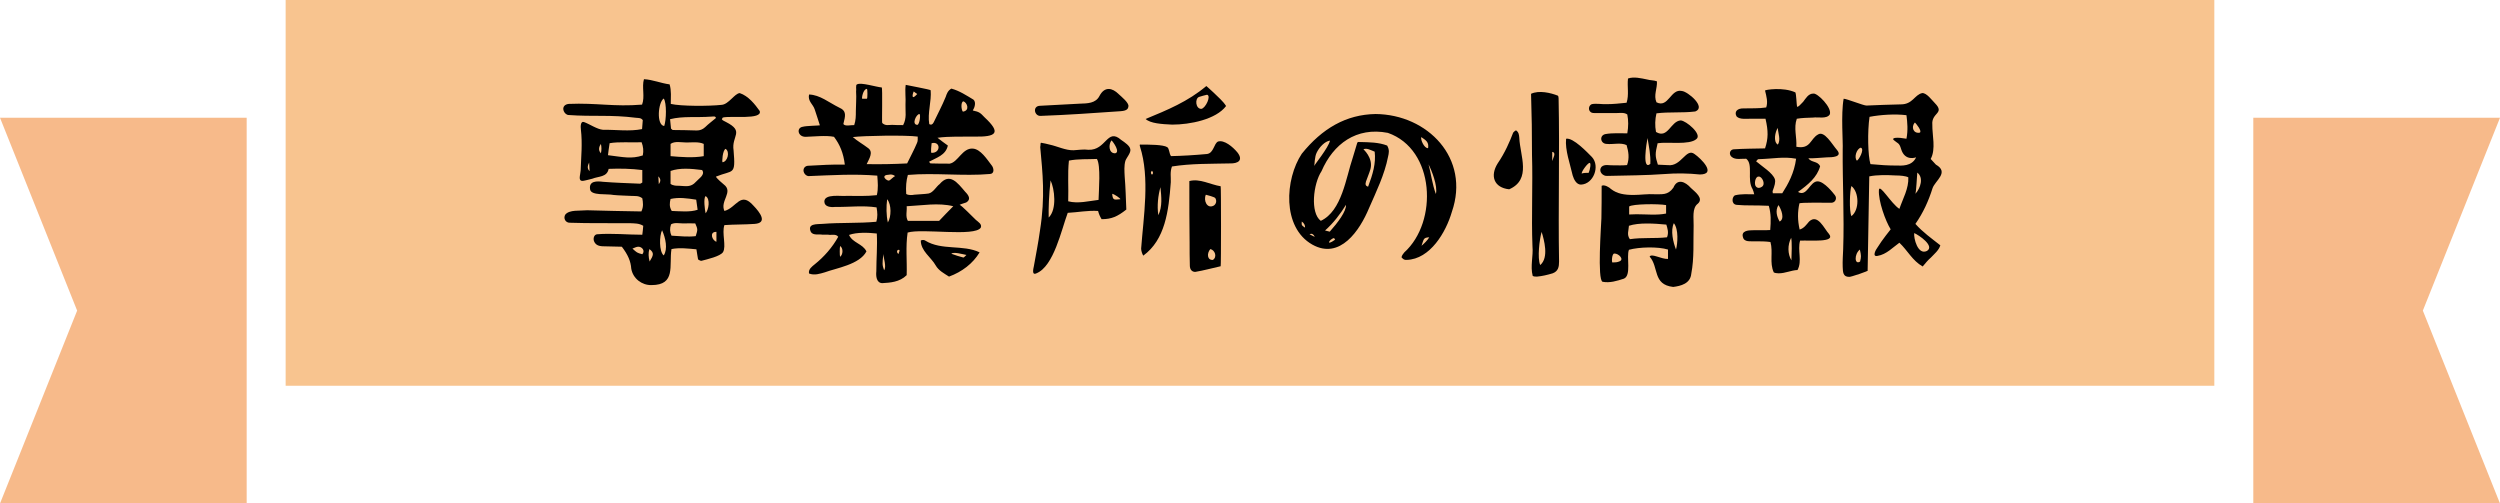
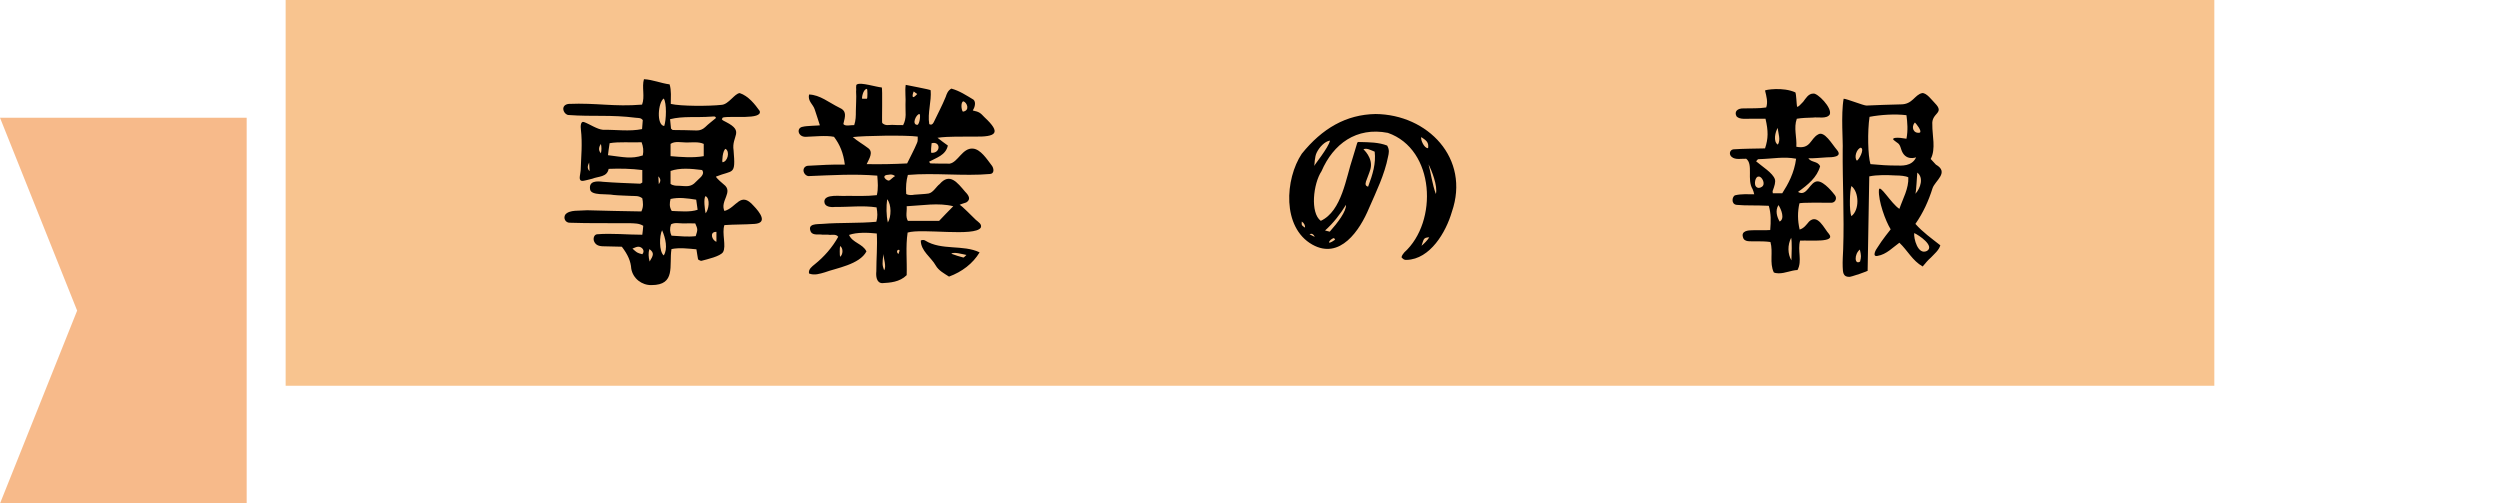
<svg xmlns="http://www.w3.org/2000/svg" version="1.1" id="レイヤー_1" x="0px" y="0px" width="170.082px" height="34.254px" viewBox="0 0 170.082 34.254" enable-background="new 0 0 170.082 34.254" xml:space="preserve">
  <rect x="19.433" fill="#F8C48F" width="131.214" height="26.244" />
  <polygon fill="#F7BA8A" points="16.782,34.254 0,34.254 5.248,21.132 0,8.011 16.782,8.011 " />
-   <polygon fill="#F7BA8A" points="153.298,34.254 170.082,34.254 164.833,21.132 170.082,8.011 153.298,8.011 " />
  <g>
    <path d="M38.688,7.069c1.921-0.08,3.073,0.208,4.994,0.048c0.208-0.544-0.032-1.201,0.128-1.729   c0.608,0.032,1.137,0.272,1.745,0.352c0.128,0.417,0.08,0.896,0.08,1.329c0.672,0.16,2.593,0.16,3.457,0.064   c0.48-0.032,0.88-0.768,1.232-0.8c0.592,0.192,1.041,0.769,1.361,1.217c0.208,0.624-2.017,0.304-2.513,0.448   c-0.016,0.032-0.048,0.08-0.064,0.112c0.048,0.096,0.192,0.128,0.288,0.192c1.281,0.656,0.352,0.929,0.512,1.937   c0.144,1.729-0.016,1.296-1.2,1.777c-0.016,0,0.064,0.144,0.528,0.528c0.688,0.512-0.272,1.121,0.048,1.809   c0.832-0.224,1.088-1.376,1.985-0.352c0.416,0.432,0.992,1.168,0.064,1.232c-0.688,0.048-1.361,0.032-2.049,0.08   c-0.192,0.528,0.144,1.44-0.096,1.84c-0.192,0.288-1.057,0.48-1.473,0.592c-0.064,0-0.16-0.048-0.224-0.096   c-0.032-0.208-0.08-0.448-0.112-0.688c-0.544-0.048-1.153-0.128-1.697-0.016c-0.176,1.121,0.32,2.45-1.361,2.45   c-0.656,0.016-1.264-0.449-1.376-1.121c-0.032-0.496-0.224-0.944-0.64-1.489c-0.448-0.016-0.88-0.016-1.345-0.032   c-0.192-0.016-0.432-0.064-0.544-0.336c-0.08-0.192,0-0.464,0.208-0.48c1.008-0.08,2.049,0.032,3.073,0.032   c0.016-0.112,0.064-0.512,0.064-0.608c-0.288-0.176-0.576-0.16-0.864-0.176c-1.393-0.016-2.753,0.016-4.114-0.032   c-0.32,0.016-0.48-0.32-0.32-0.561c0.288-0.336,0.96-0.24,1.488-0.288c1.201,0.032,2.465,0.064,3.682,0.08   c0.16-0.32,0.112-0.624,0.064-0.896c-0.256-0.192-0.48-0.144-0.736-0.16c-0.272-0.016-0.944-0.032-1.216-0.064   c-0.464-0.096-1.537,0.064-1.601-0.384c-0.096-0.592,0.48-0.561,0.88-0.512c0.784,0.064,1.745,0.096,2.513,0.128   c0.048,0,0.112-0.048,0.16-0.08v-0.848c-0.752-0.096-1.521-0.112-2.289-0.08c-0.112,0.576-0.688,0.496-1.12,0.672   c-0.144,0.032-0.48,0.128-0.625,0.144c-0.368,0.032-0.176-0.4-0.16-0.705c0.032-0.928,0.128-1.841,0.016-2.785   c-0.032-0.224-0.016-0.592,0.208-0.512c0.368,0.128,0.896,0.497,1.297,0.528c0.88-0.016,1.792,0.128,2.657-0.048   c0.016-0.208,0.032-0.417,0.048-0.608c-0.112-0.16-0.272-0.144-0.448-0.16c-1.777-0.224-2.865-0.064-4.642-0.192   C38.272,7.709,38.145,7.133,38.688,7.069z M40.113,11.647c-0.016-0.176-0.032-0.592-0.032-0.592   C39.985,11.263,39.921,11.455,40.113,11.647z M40.881,9.79c-0.096,0.144-0.224,0.4,0,0.64C40.93,10.222,40.93,9.998,40.881,9.79z    M43.651,9.678c-0.688,0.032-1.537-0.048-2.177,0.064c-0.032,0.144-0.112,0.816-0.112,0.816c1.041,0.128,1.584,0.272,2.369,0.016   C43.795,10.254,43.763,9.982,43.651,9.678z M43.427,16.785c-0.096,0-0.224,0.048-0.4,0.128c0.304,0.272,0.304,0.288,0.672,0.384   C43.907,17.057,43.683,16.785,43.427,16.785z M44.195,17.793c0.256-0.416,0.336-0.592-0.016-0.848   C44.099,17.217,44.115,17.473,44.195,17.793z M44.787,11.999l0.032,0.528C44.963,12.335,44.963,12.175,44.787,11.999z    M45.188,8.574c0.144-0.4,0.176-1.569-0.032-1.873C44.771,6.957,44.643,8.51,45.188,8.574z M45.043,15.665   c-0.192,0.368-0.208,1.457,0.112,1.712C45.443,16.945,45.283,16.193,45.043,15.665z M45.7,14.352   c0.56,0.016,1.232,0.096,1.761-0.08c-0.032-0.224-0.064-0.448-0.096-0.688c-0.64-0.096-1.168-0.176-1.745-0.048   C45.556,13.808,45.523,14.064,45.7,14.352z M45.587,8.109c0.016,0.208,0.048,0.432,0.064,0.64c0.032,0.032,0.064,0.048,0.112,0.096   c0.544,0,1.072,0.016,1.632,0.032c0.224,0,0.4-0.064,0.577-0.224c0.224-0.224,0.496-0.417,0.736-0.625   c-0.032-0.144-0.176-0.096-0.289-0.096C47.348,8.013,46.484,7.885,45.587,8.109z M47.3,15.2c-0.256,0-0.561-0.016-0.816,0   c-0.272,0-0.592-0.08-0.833,0.064c-0.096,0.288-0.08,0.528,0.032,0.769c0.544,0.032,1.121,0.096,1.648,0.032   C47.476,15.616,47.476,15.601,47.3,15.2z M47.876,9.79c-0.336-0.16-0.8-0.096-1.168-0.096c-0.352,0-0.8-0.112-1.088,0.096v0.833   c0.72,0.064,1.537,0.128,2.257,0V9.79z M47.764,11.567c-0.768-0.096-1.504-0.16-2.145,0.064v0.88   c0.176,0.128,0.384,0.128,0.592,0.128c0.432,0.016,0.784,0.128,1.136-0.272C47.541,12.143,48.004,11.887,47.764,11.567z    M48.004,13.343c-0.16,0.128-0.048,0.96,0,1.168C48.212,14.288,48.341,13.52,48.004,13.343z M48.693,15.776   c-0.432,0.016-0.256,0.576,0.048,0.672v-0.672C48.725,15.776,48.709,15.776,48.693,15.776z M49.157,11.039   c0.353-0.048,0.512-0.72,0.208-0.913C49.157,10.222,49.109,11.022,49.157,11.039z" />
    <path d="M54.625,8.622c0.208-0.064,1.153-0.08,1.153-0.096c-0.112-0.368-0.24-0.736-0.353-1.088   c-0.112-0.352-0.48-0.544-0.384-1.008c0.736,0.016,1.376,0.56,2.033,0.88c0.56,0.24,0.432,0.576,0.304,1.121   c0.096,0.192,0.544,0.064,0.736,0.08c0.112-0.32,0.112-0.641,0.112-0.945c0-0.448,0.048-0.88,0.016-1.344   c0.032-0.096-0.048-0.464,0.064-0.48c0.256-0.16,1.296,0.176,1.681,0.208c0.064,0.016,0,2.401,0.032,2.417   c0.224,0.208,0.416,0.128,0.672,0.128c0.24,0.016,0.512,0.016,0.752,0.016c0.256-0.48,0.144-0.913,0.16-1.393   c0.032-0.433-0.048-0.929,0.016-1.345c0.032,0.016,1.712,0.32,1.697,0.368c0.064,0.768-0.224,1.537-0.096,2.305   c0.128,0.064,0.224,0.032,0.304-0.128c0.24-0.512,0.576-1.136,0.816-1.729c0.064-0.192,0.144-0.432,0.384-0.561   c0.544,0.144,1.024,0.464,1.505,0.752c0.192,0.176,0.08,0.544-0.048,0.736c0.448,0.096,0.512,0.16,0.8,0.464   c1.153,1.072,0.816,1.344-0.72,1.313c-0.816,0.016-1.665-0.032-2.481,0.08c0.224,0.176,0.496,0.384,0.705,0.528   c-0.144,0.672-0.8,0.832-1.281,1.104c0.032,0.032,0.064,0.096,0.096,0.112c0.448,0.016,0.912,0.016,1.313,0.016   c0.56-0.096,0.864-1.073,1.568-1.024c0.528,0.032,0.96,0.72,1.281,1.136c0.16,0.192,0.208,0.576-0.112,0.592   c-1.792,0.16-3.793-0.096-5.586,0.064c-0.112,0.4-0.144,0.8-0.112,1.296c0.16,0.096,0.384,0.08,0.561,0.048   c0.32-0.032,0.64-0.032,0.96-0.08c0.32-0.064,0.528-0.48,0.752-0.64c0.688-0.8,1.201-0.112,1.745,0.528   c0.224,0.224,0.417,0.512,0.064,0.721c-0.16,0.064-0.289,0.08-0.448,0.16c0.16,0.064,0.832,0.769,1.104,1.024   c0.16,0.144,0.432,0.288,0.336,0.528c-0.4,0.64-4.001,0.032-4.978,0.336c-0.144,0.96-0.032,1.937-0.064,2.897   c-0.48,0.479-1.137,0.513-1.665,0.544c-0.4-0.016-0.432-0.496-0.4-0.801c0-0.864,0.08-1.712,0.032-2.576   c-0.592-0.064-1.345-0.096-1.889,0.096c0.24,0.544,0.929,0.592,1.185,1.121c-0.464,0.897-2.065,1.137-2.833,1.424   c-0.336,0.096-0.704,0.225-1.072,0.08c-0.064-0.288,0.208-0.48,0.384-0.624c0.641-0.512,1.201-1.152,1.601-1.873   c-0.16-0.224-0.464-0.096-0.688-0.144c-0.128,0-0.256,0-0.384,0c-0.272-0.048-0.608,0.064-0.784-0.176   c-0.288-0.608,0.432-0.528,0.8-0.56c1.152-0.096,2.497-0.032,3.649-0.144c0.096-0.32,0.08-0.625,0.016-0.977   c-0.928-0.144-1.873-0.016-2.817-0.032c-0.304,0.032-0.72,0-0.736-0.352c-0.016-0.576,1.201-0.352,1.505-0.4   c0.672,0,1.36,0.032,2.065-0.048c0.112-0.464,0.064-0.88,0.032-1.328c-1.584-0.128-3.057-0.032-4.69,0.032   c-0.24-0.032-0.432-0.352-0.272-0.576c0.064-0.08,0.16-0.128,0.256-0.128c0.848-0.048,1.665-0.096,2.497-0.08   c-0.096-0.785-0.336-1.361-0.736-1.889c-0.544-0.112-1.36-0.016-1.937,0C54.272,9.31,54.161,8.686,54.625,8.622z M57.154,16.737   c-0.032,0.128-0.032,0.625,0,0.736C57.362,17.313,57.378,16.881,57.154,16.737z M58.018,9.326c0.336,0.288,0.688,0.48,1.024,0.736   c0.416,0.272,0.08,0.752-0.08,1.104c0.944,0.016,1.825,0,2.753-0.048c0.224-0.464,0.48-0.928,0.672-1.393   c0.064-0.128,0.048-0.288,0.048-0.432C61.651,9.182,58.738,9.23,58.018,9.326z M58.658,6.717h0.32c0.048,0,0.048-0.672,0-0.672   C58.707,6.061,58.61,6.717,58.658,6.717z M60.099,17.281c-0.08,0.688-0.08,0.736,0.048,1.104   C60.323,18.162,60.115,17.585,60.099,17.281z M60.899,11.983c-0.096-0.08-0.208-0.112-0.32-0.112c-0.128,0.032-0.4,0-0.416,0.16   c0,0.096,0.16,0.256,0.32,0.256C60.579,12.255,60.787,12.015,60.899,11.983z M60.355,13.552c-0.064,0.512-0.064,1.088,0.048,1.584   C60.643,14.752,60.659,13.92,60.355,13.552z M61.139,16.993c-0.144,0.016-0.144,0.192-0.016,0.288   C61.139,17.201,61.268,16.993,61.139,16.993z M61.764,15.024h2.129c0.32-0.336,0.608-0.641,0.96-0.993   c-1.009-0.256-2.129-0.048-3.169,0C61.715,14.368,61.587,14.72,61.764,15.024z M62.404,6.396c-0.08-0.048-0.16-0.112-0.24-0.176   C62.132,6.252,61.908,6.941,62.404,6.396z M62.42,8.494c0.16-0.08,0.224-0.736,0.128-0.736C62.34,7.757,61.988,8.494,62.42,8.494z    M63.652,18.049c-0.304-0.543-1.008-0.976-1.008-1.68c0.032-0.032,0.176-0.08,0.304,0c1.104,0.688,2.577,0.256,3.697,0.8   c-0.448,0.753-1.201,1.329-2.081,1.649C64.245,18.609,63.86,18.418,63.652,18.049z M63.364,10.398   c0.656,0.032,0.64-0.816,0.016-0.656C63.364,9.854,63.316,10.35,63.364,10.398z M64.725,17.265   c0.272,0.096,0.544,0.192,0.816,0.256c0.048,0,0.144-0.128,0.208-0.176C65.557,17.313,64.853,17.105,64.725,17.265z M65.509,7.597   c0.512-0.08,0.272-0.64,0.032-0.704C65.349,6.941,65.397,7.485,65.509,7.597z" />
-     <path d="M76.563,10.942c-0.096,0.336-0.064,0.72-0.048,1.057c0.064,0.768,0.08,1.504,0.112,2.257   c-0.608,0.48-1.008,0.656-1.681,0.656c-0.112-0.176-0.192-0.368-0.24-0.56c-0.688-0.048-1.393,0.096-2.065,0.128   c-0.432,1.152-0.944,3.633-2.129,4.114c-0.336,0.16-0.208-0.32-0.176-0.48c0.144-0.816,0.304-1.601,0.417-2.433   c0.368-2.321,0.176-3.906,0.016-5.683c0.032-0.08,0-0.24,0.048-0.288c0.208,0.032,0.4,0.08,0.592,0.128   c0.528,0.112,1.088,0.4,1.632,0.384c0.336-0.016,0.672-0.08,1.009-0.032c1.216,0.048,1.264-1.521,2.225-0.672   c0.256,0.176,0.592,0.4,0.625,0.64C76.947,10.398,76.643,10.718,76.563,10.942z M76.771,7.229   c-0.016,0.144-0.064,0.304-0.528,0.336c-1.841,0.128-3.634,0.256-5.458,0.32c-0.416,0.016-0.56-0.672-0.032-0.688   c0.912-0.048,1.809-0.096,2.705-0.144c0.512-0.016,1.088-0.016,1.344-0.528c0.352-0.672,0.88-0.544,1.297-0.128   C76.307,6.589,76.803,6.989,76.771,7.229z M71.473,12.271c-0.112,0.977-0.144,1.921-0.128,2.529   C71.921,14.24,71.745,12.847,71.473,12.271z M74.626,10.814c-0.641,0.032-1.249-0.016-1.905,0.112   c-0.096,0.912-0.016,1.825-0.048,2.769c0.672,0.176,1.393-0.016,2.065-0.096C74.754,12.959,74.898,11.247,74.626,10.814z    M75.859,10.43c0.384-0.064-0.128-0.784-0.24-0.88C75.411,9.806,75.411,10.43,75.859,10.43z M76.227,13.552   c-0.032-0.08-0.4-0.336-0.561-0.368C75.699,13.696,75.859,13.567,76.227,13.552z M84.182,10.366   c0.416,0.528,0.064,0.769-0.512,0.752c-1.313,0.032-2.626,0-3.938,0.208c-0.144,0.384-0.063,0.704-0.08,1.072   c-0.144,1.969-0.384,3.906-1.872,4.994c-0.08-0.128-0.145-0.336-0.145-0.48c0.16-2.161,0.608-4.818-0.08-6.947   c-0.016-0.08-0.048-0.16,0.08-0.128c0.561,0,1.505,0,1.777,0.176c0.144,0.096,0.128,0.448,0.256,0.608   c0.752-0.016,1.585-0.064,2.449-0.144c0.464-0.064,0.464-0.721,0.752-0.849C83.286,9.502,83.862,9.982,84.182,10.366z    M83.414,7.213c-0.688,0.913-2.448,1.265-3.665,1.265c-0.704-0.032-1.489-0.08-1.809-0.384c1.473-0.608,2.881-1.185,4.129-2.241   c0.017,0,0.353,0.32,0.497,0.448C82.87,6.605,83.206,6.877,83.414,7.213z M78.372,11.615c-0.096,0.096-0.096,0.176,0,0.272   C78.468,11.807,78.468,11.727,78.372,11.615z M78.948,12.735c-0.16,0.56-0.24,1.265-0.144,1.905   C79.092,14.048,79.012,13.375,78.948,12.735z M83.045,12.671c0.032,0.032,0.032,5.411,0,5.442   c-0.576,0.129-1.152,0.288-1.729,0.385c-0.224,0-0.368-0.16-0.368-0.433c-0.016-0.512-0.016-1.041-0.016-1.553   c-0.017-1.28-0.017-2.561-0.017-3.841v-0.353C81.622,12.127,82.341,12.559,83.045,12.671z M82.118,6.445   c-0.177,0.032-0.353,0.096-0.528,0.144c-0.32,0.096-0.256,0.832,0.144,0.816C82.021,7.357,82.421,6.509,82.118,6.445z    M82.677,13.472c-0.048-0.064-0.544-0.208-0.64-0.224c-0.177,0.384,0.08,0.992,0.544,0.736   C82.725,13.888,82.805,13.68,82.677,13.472z M82.341,16.945c-0.256,0.304-0.208,0.768,0.176,0.737   C82.822,17.489,82.662,17.009,82.341,16.945z" />
    <path d="M88.562,10.462c1.393-1.729,3.025-2.673,5.026-2.705c3.537,0.032,6.45,3.009,5.186,6.659   c-0.4,1.376-1.473,3.217-3.073,3.266c-0.16,0.016-0.24-0.049-0.352-0.176c0.016-0.128,0.128-0.256,0.191-0.336   c2.305-2.081,2.097-7.011-1.12-8.131c-2.145-0.416-3.714,0.752-4.514,2.609c-0.561,0.848-0.784,2.833-0.048,3.377   c1.44-0.672,1.712-2.945,2.177-4.306c0.096-0.336,0.208-0.672,0.304-1.008c0.064-0.096,0.16-0.032,0.208-0.048   c0.608,0.016,1.249,0.016,1.825,0.24c0.176,0.304,0.111,0.528,0.063,0.752c-0.24,1.232-0.8,2.369-1.296,3.505   c-0.625,1.505-1.969,3.538-3.857,2.481C87.202,15.472,87.425,12.175,88.562,10.462z M88.562,15.072   c-0.016,0.256-0.016,0.256,0.224,0.416C88.802,15.344,88.722,15.168,88.562,15.072z M89.09,15.937   c0.016,0.016,0.416,0.208,0.352,0.176c0,0-0.063-0.192-0.224-0.208C89.17,15.904,89.123,15.92,89.09,15.937z M89.411,11.294   c-0.017-0.048,0.976-1.248,1.072-1.729c-0.353,0.048-0.721,0.448-0.896,0.8C89.426,10.67,89.442,11.183,89.411,11.294z    M90.147,15.681l0.319,0.08c0.545-0.608,1.137-1.393,1.104-1.825C91.187,14.56,90.723,15.168,90.147,15.681z M90.834,16.305   c-0.031-0.016-0.048-0.096-0.08-0.112C90.435,16.272,90.163,16.785,90.834,16.305z M92.755,10.158   c-0.031-0.032,0.688,0.576,0.48,1.345c-0.08,0.288-0.208,0.56-0.304,0.848c-0.064,0.208-0.017,0.304,0.144,0.352   c0.32-0.848,0.544-1.601,0.448-2.385C93.268,10.222,92.98,10.046,92.755,10.158z M97.158,10.078   c0.063-0.416-0.145-0.528-0.465-0.752C96.629,9.502,96.901,10.11,97.158,10.078z M97.238,16.145   c-0.416,0.016-0.368,0.128-0.528,0.576C96.901,16.561,97.11,16.353,97.238,16.145z M97.189,11.183   c0.145,0.528,0.257,1.376,0.497,2.017C97.83,12.655,97.381,11.551,97.189,11.183z" />
-     <path d="M103.362,9.374c0.048,1.216,0.848,2.833-0.688,3.505c-1.041-0.112-1.313-0.913-0.784-1.761   c0.496-0.72,0.832-1.505,1.056-2.097c0.032-0.048,0.177-0.176,0.209-0.144C103.33,9.006,103.345,9.182,103.362,9.374z    M106.067,17.793c0,0.353-0.049,0.656-0.433,0.801c-0.368,0.111-0.704,0.191-1.072,0.225c-0.096,0-0.208,0-0.288-0.049   c-0.176-0.672,0.048-1.344-0.016-2.017c-0.08-2.065,0.031-4.146-0.032-6.21c0-1.393-0.017-2.753-0.064-4.162   c0.544-0.256,1.345-0.064,1.825,0.128c0.048,0.048,0.031,0.112,0.048,0.176C106.115,10.382,106.002,14.08,106.067,17.793z    M104.882,15.776c-0.145,0.496-0.305,1.777-0.097,2.257C105.394,17.521,105.042,16.305,104.882,15.776z M105.602,10.334v0.624   C105.65,10.767,105.907,10.382,105.602,10.334z M108.307,10.687c0.561,0.608,0.112,1.841-0.752,1.873   c-0.304,0-0.48-0.352-0.561-0.624c-0.176-0.785-0.528-1.729-0.448-2.497C107.027,9.342,108.003,10.382,108.307,10.687z    M108.147,11.086c-0.096-0.032-0.544,0.544-0.544,0.72c0.16-0.048,0.32-0.048,0.48-0.048   C108.179,11.535,108.259,11.071,108.147,11.086z M115.655,11.871c-0.753-0.08-1.617-0.096-2.386-0.032   c-1.296,0.096-2.593,0.096-3.889,0.128c-0.337,0.048-0.673-0.32-0.417-0.624c0.208-0.192,0.545-0.08,0.801-0.096   c0.304,0,0.608,0.016,0.929-0.016c0.176-0.48,0.096-0.928-0.032-1.36c-0.4-0.192-0.913-0.032-1.36-0.08   c-0.433-0.016-0.513-0.592-0.064-0.672s1.009-0.048,1.473-0.048c0.08-0.464,0.08-0.88,0-1.281c-0.208-0.16-0.528-0.096-0.784-0.096   c-0.448,0-0.896,0-1.393,0c-0.08,0-0.24,0-0.305-0.064c-0.191-0.128-0.16-0.448,0.064-0.544c0.32-0.064,0.672,0.016,1.024,0   c0.432,0,0.88-0.048,1.345-0.096c0.176-0.544,0.032-1.088,0.096-1.648c0.4-0.144,0.896-0.016,1.297,0.064   c0.208,0.064,0.479,0.048,0.672,0.128c0.032,0.48-0.24,0.944-0.032,1.425c0.816,0.416,0.961-0.944,1.729-0.769   c0.399,0.032,1.681,1.104,0.912,1.393c-0.881,0.112-1.761,0.016-2.642,0.128c-0.096,0.417-0.111,0.833-0.031,1.265   c0.816,0.496,0.992-0.736,1.681-0.784c0.368,0.016,1.473,0.944,1.072,1.265c-0.48,0.432-1.985,0.176-2.642,0.288   c-0.176,0.736-0.176,0.864,0.017,1.457c0.224,0,0.464,0.032,0.688,0.032c0.912,0.112,1.232-1.2,1.809-0.752   C115.703,10.767,116.823,11.855,115.655,11.871z M115.51,13.855c-0.416,0.304-0.272,1.024-0.288,1.489   c-0.032,1.088,0.048,2.209-0.16,3.281c-0.063,0.673-0.72,0.833-1.232,0.896c-1.408-0.16-0.96-1.344-1.601-2.064   c0.128-0.24,0.784,0.176,1.249,0.16v-0.64c-0.688-0.208-1.953-0.176-2.657,0.016c-0.192,0.48,0.191,1.761-0.353,1.969   c-0.448,0.144-0.944,0.304-1.44,0.208c-0.368-0.128-0.096-3.826-0.08-4.322c0.016-0.72,0.016-1.489,0.016-2.209   c0.192-0.096,0.513,0.096,0.641,0.224c0.416,0.32,0.896,0.4,1.536,0.4c0.448,0,0.977-0.08,1.441-0.048   c0.464-0.016,0.88,0.096,1.264-0.448c0.272-0.656,0.816-0.4,1.185,0.016C115.318,13.055,115.926,13.487,115.51,13.855z    M109.828,17.249c-0.176,0-0.191,0.608-0.128,0.608c0.192,0,0.337-0.016,0.448-0.064C110.548,17.665,110.116,17.233,109.828,17.249   z M113.366,15.28c-0.833-0.08-1.873-0.144-2.545,0.08c-0.017,0.32-0.16,0.608,0.063,0.912c0.849-0.128,1.681-0.032,2.529-0.128   C113.542,15.809,113.446,15.552,113.366,15.28z M110.836,14.592c0.16,0,0.32-0.016,0.496-0.016c0.641,0,1.425,0.08,2.017-0.048   v-0.576c-0.544-0.096-2.288-0.08-2.513,0.096V14.592z M112.085,9.39c-0.064,0.336-0.385,2.241,0.191,1.761   C112.309,10.559,112.181,9.982,112.085,9.39z M113.877,15.184c-0.24,0.497-0.048,1.297,0.145,1.793   C114.134,16.577,114.213,15.601,113.877,15.184z" />
    <path d="M120.674,18.529c-0.305-0.656-0.032-1.376-0.225-2.064c-0.32-0.048-0.704-0.048-1.04-0.048   c-0.305-0.016-0.753,0.08-0.832-0.288c-0.129-0.416,0.352-0.464,0.624-0.464c0.416-0.016,0.816,0.016,1.232-0.016   c0.048-0.592,0.063-1.104-0.097-1.648c-0.976-0.048-1.536,0-2.192-0.064c-0.4-0.048-0.304-0.608-0.08-0.656   c0.416-0.096,0.849-0.064,1.28-0.064c-0.032-0.128-0.063-0.256-0.111-0.352c-0.4-0.64,0.063-1.681-0.433-2.065   c-0.32-0.016-0.736,0.096-0.992-0.128c-0.192-0.16-0.145-0.464,0.111-0.512c0.721-0.048,1.457-0.048,2.161-0.064   c0.225-0.672,0.225-1.185,0.032-2.017c-0.304,0-0.608,0-0.912,0c-0.353-0.016-0.833,0.08-1.057-0.16   c-0.176-0.32,0.048-0.561,0.496-0.544c0.528-0.016,0.992,0.016,1.521-0.064c0.128-0.368,0.017-0.752-0.08-1.152   c0-0.048,1.232-0.256,2.065,0.128c0.063,0.144,0.08,0.8,0.111,0.96c0.049,0.096,0.288-0.192,0.417-0.32   c0.176-0.224,0.352-0.56,0.688-0.56c0.272-0.064,1.313,0.976,1.121,1.424c-0.208,0.32-0.801,0.16-1.137,0.208   c-0.368,0.016-0.736,0.016-1.104,0.08c-0.225,0.625,0.016,1.281-0.032,1.905c0.977,0.192,0.944-0.544,1.473-0.832   c0.433-0.288,0.961,0.672,1.297,1.056c0.4,0.48-0.353,0.497-0.688,0.497c-0.368,0.016-0.912,0.08-1.265,0.064   c0.208,0.304,0.641,0.176,0.801,0.544c-0.208,0.752-0.816,1.249-1.505,1.745c0.624,0.368,0.8-0.736,1.345-0.72   c0.448,0.016,1.057,0.8,1.168,0.944c0.16,0.208,0.032,0.497-0.224,0.512c-0.353,0-2.193-0.032-2.193,0.048   c-0.128,0.592-0.128,1.136,0.017,1.776c0.304-0.096,0.448-0.32,0.64-0.544c0.593-0.561,1.024,0.48,1.36,0.848   c0.465,0.592-1.232,0.417-1.969,0.448c-0.191,0.672,0.16,1.376-0.176,2c-0.432,0.017-0.832,0.225-1.28,0.225   C120.898,18.578,120.77,18.594,120.674,18.529z M119.473,12.703c0.128,0.128,0.288,0.08,0.4,0c0.272-0.192-0.016-0.72-0.224-0.688   C119.41,11.983,119.313,12.559,119.473,12.703z M122.195,10.798c-0.864-0.16-1.505,0-2.577,0.032c-0.032,0-0.096,0.096-0.145,0.144   c0.385,0.336,1.153,0.8,1.281,1.232c0.048,0.192-0.017,0.416-0.16,0.8c0,0.032,0.016,0.096,0.016,0.144h0.641   C121.65,12.527,122.067,11.775,122.195,10.798z M120.946,9.838c0.225-0.304,0.017-0.8,0-1.136   C120.77,8.974,120.626,9.63,120.946,9.838z M121.074,15.072c0.368-0.176,0.112-0.833-0.08-1.121   C120.754,14.336,120.898,14.768,121.074,15.072z M121.875,17.713c0.016-0.416,0.048-1.232-0.016-1.536   C121.602,16.673,121.619,17.281,121.875,17.713z M125.364,18.162c-0.016-0.4,0.017-0.801,0.032-1.201   c0.08-2.273-0.048-4.53-0.032-6.803c0.032-0.432-0.128-2.385,0.064-3.441c0.208,0,1.345,0.464,1.553,0.464   c0.752-0.032,1.536-0.064,2.337-0.08c0.816,0,0.928-0.656,1.456-0.769c0.305-0.016,0.656,0.48,0.864,0.688   c0.704,0.72-0.256,0.624-0.176,1.473c-0.016,0.672,0.256,1.648-0.112,2.321c0,0,0.256,0.288,0.353,0.384   c0.928,0.528-0.048,1.088-0.225,1.601c-0.271,0.864-0.64,1.681-1.168,2.433c0.496,0.56,1.104,0.992,1.696,1.457   c-0.096,0.336-0.416,0.592-0.64,0.832c-0.208,0.176-0.385,0.401-0.561,0.608c-0.704-0.399-1.024-1.088-1.585-1.616   c-0.432,0.304-0.88,0.8-1.488,0.896c-0.384,0.08-0.128-0.416,0-0.576c0.288-0.48,0.896-1.232,0.896-1.232   c-0.353-0.561-0.849-1.937-0.801-2.673c0.032-0.48,0.833,0.928,1.393,1.281c0.24-0.705,0.641-1.377,0.608-2.145   c-0.176-0.096-0.561-0.128-0.864-0.128c-0.576-0.032-1.265-0.048-1.793,0.064c-0.032,2.049-0.08,4.37-0.111,6.402   c0.176,0-1.233,0.48-1.265,0.433C125.38,18.834,125.38,18.514,125.364,18.162z M125.957,14.704c0.544-0.4,0.544-1.617,0-2.049   C125.844,12.976,125.796,14.352,125.957,14.704z M126.325,10.927c0.111,0,0.56-0.785,0.271-0.88   C126.325,10.11,126.116,10.687,126.325,10.927z M126.548,17.793c0.08-0.336,0.08-0.384-0.016-0.816   C126.132,17.297,126.165,18.049,126.548,17.793z M129.061,11.263c0.272,0,1.009,0.08,1.297-0.56c0,0-0.769,0.304-1.024-0.577   c-0.128-0.432-0.224-0.352-0.512-0.608c-0.129-0.16,0.256-0.192,0.88-0.08c0.112-0.576,0.064-1.104,0-1.601   c-0.769-0.096-1.761-0.032-2.513,0.112c-0.145,1.008-0.112,2.641,0.063,3.217C127.909,11.23,128.454,11.263,129.061,11.263z    M130.614,9.022c0.16-0.112-0.256-0.608-0.336-0.688C129.99,8.638,130.182,9.118,130.614,9.022z M131.094,17.073   c0.561-0.336-0.561-1.089-0.864-1.217C130.182,16.193,130.47,17.377,131.094,17.073z M130.31,13.184   c0.352-0.384,0.576-1.104,0.128-1.441C130.406,12.095,130.374,12.959,130.31,13.184z" />
  </g>
</svg>